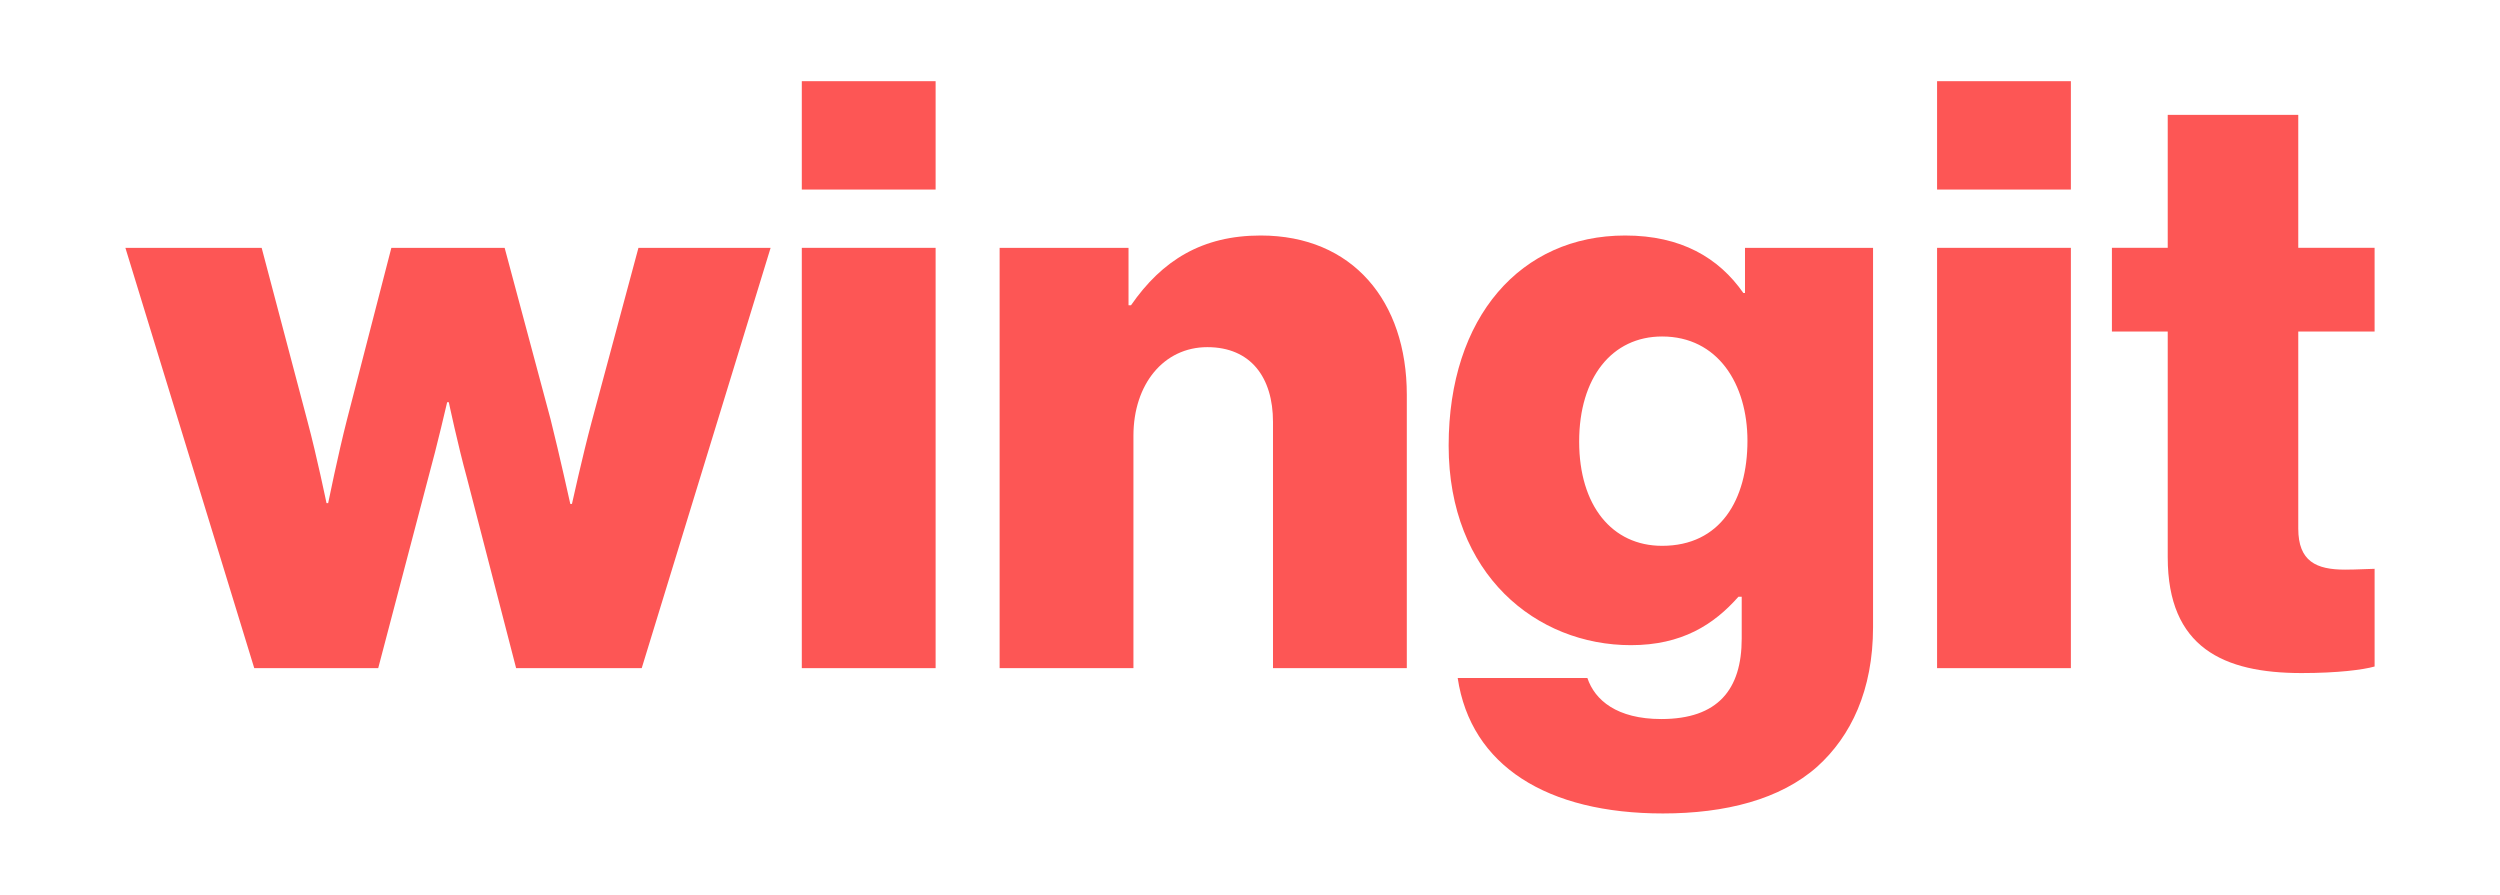
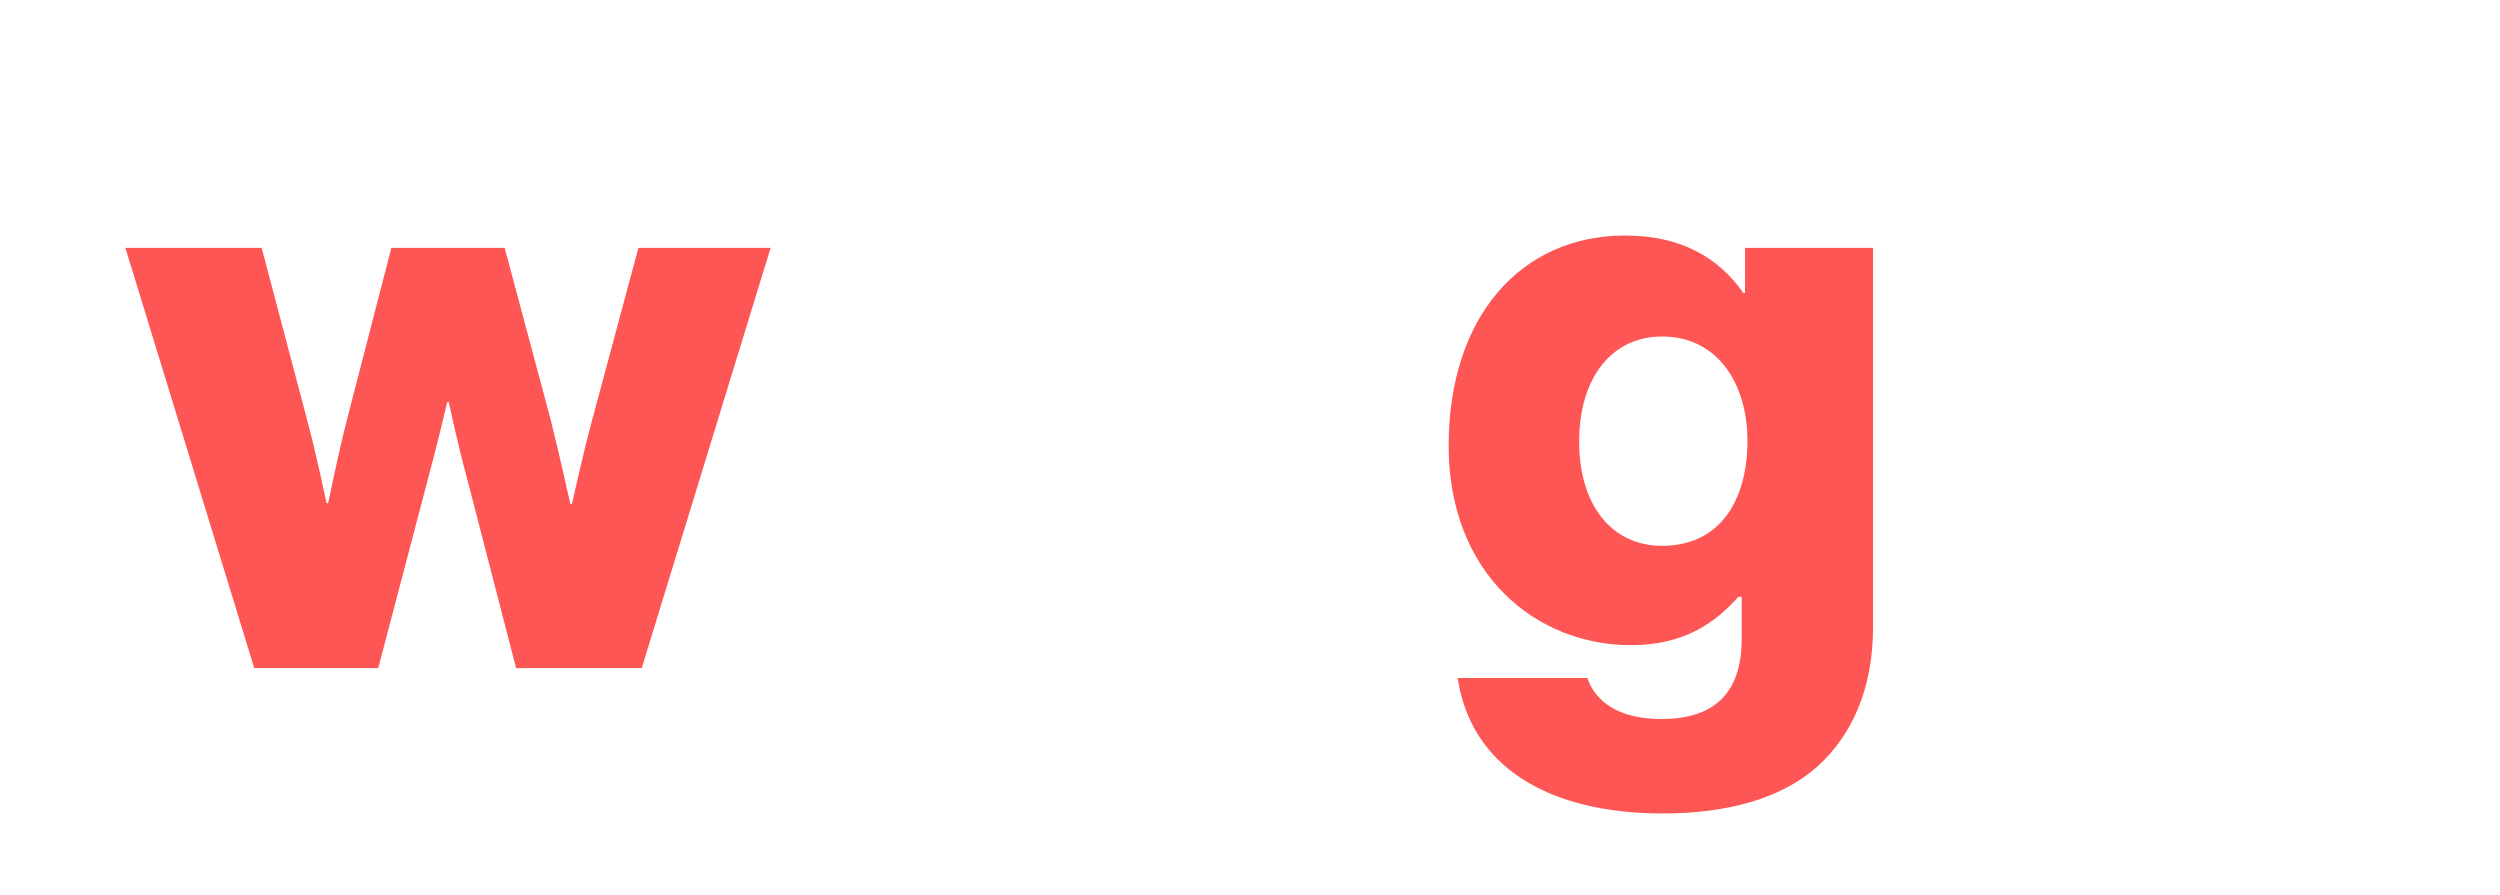
<svg xmlns="http://www.w3.org/2000/svg" id="Layer_1" data-name="Layer 1" viewBox="0 0 2000 715.71">
  <defs>
    <style>      .cls-1 {        fill: #fd5655;      }      .cls-2 {        isolation: isolate;      }    </style>
  </defs>
  <g id="wingit" class="cls-2">
    <g class="cls-2">
      <path class="cls-1" d="M100.31,198.27h109.02l36.78,139.23c7.22,26.92,15.1,65.02,15.1,65.02h1.31s7.88-38.75,15.11-66.99l35.46-137.25h90.63l36.77,137.25c7.23,28.9,15.76,67.64,15.76,67.64h1.31s8.54-38.74,15.76-65.67l37.44-139.23h105.73l-103.11,336.25h-100.48l-39.41-152.36c-7.22-26.27-14.45-60.42-14.45-60.42h-1.31s-7.88,34.15-15.1,60.42l-40.06,152.36h-99.17L100.31,198.27Z" />
-       <path class="cls-1" d="M641.44,64.95h107.05v86.69h-107.05v-86.69ZM641.44,198.27h107.05v336.25h-107.05V198.27Z" />
-       <path class="cls-1" d="M799.71,198.27h103.11v45.97h1.97c24.95-36.12,57.13-55.83,103.76-55.83,73.55,0,116.9,52.54,116.9,127.41v218.69h-107.05v-197.02c0-35.47-17.73-59.77-52.54-59.77s-59.11,29.55-59.11,70.93v185.86h-107.05V198.27Z" />
      <path class="cls-1" d="M1166.15,542.39h103.76c5.9,17.73,23.64,32.84,59.11,32.84,45.31,0,64.35-23.64,64.35-64.36v-33.49h-2.62c-19.7,22.33-45.31,38.75-86.03,38.75-75.52,0-145.8-56.48-145.8-159.59s57.79-168.13,141.2-168.13c44.65,0,74.86,17.73,94.56,45.98h1.32v-36.12h102.44v303.41c0,50.57-17.72,87.34-44.65,111.64-29.55,26.27-73.55,37.44-123.47,37.44-92.6,0-153.67-38.09-164.17-108.36ZM1397.96,352.6c0-45.32-23.64-83.41-68.29-83.41-40.07,0-66.34,32.83-66.34,84.06s26.27,83.41,66.34,83.41c46.63,0,68.29-36.78,68.29-84.06Z" />
-       <path class="cls-1" d="M1549.66,64.95h107.05v86.69h-107.05v-86.69ZM1549.66,198.27h107.05v336.25h-107.05V198.27Z" />
-       <path class="cls-1" d="M1734.18,445.85v-180.6h-44.65v-66.99h44.65v-106.39h104.43v106.39h61.07v66.99h-61.07v157.62c0,26.27,14.44,32.84,37.43,32.84,9.18,0,19.7-.66,23.64-.66v78.15c-9.2,2.62-29.55,5.25-58.45,5.25-62.39,0-107.05-20.36-107.05-92.6Z" />
    </g>
  </g>
</svg>